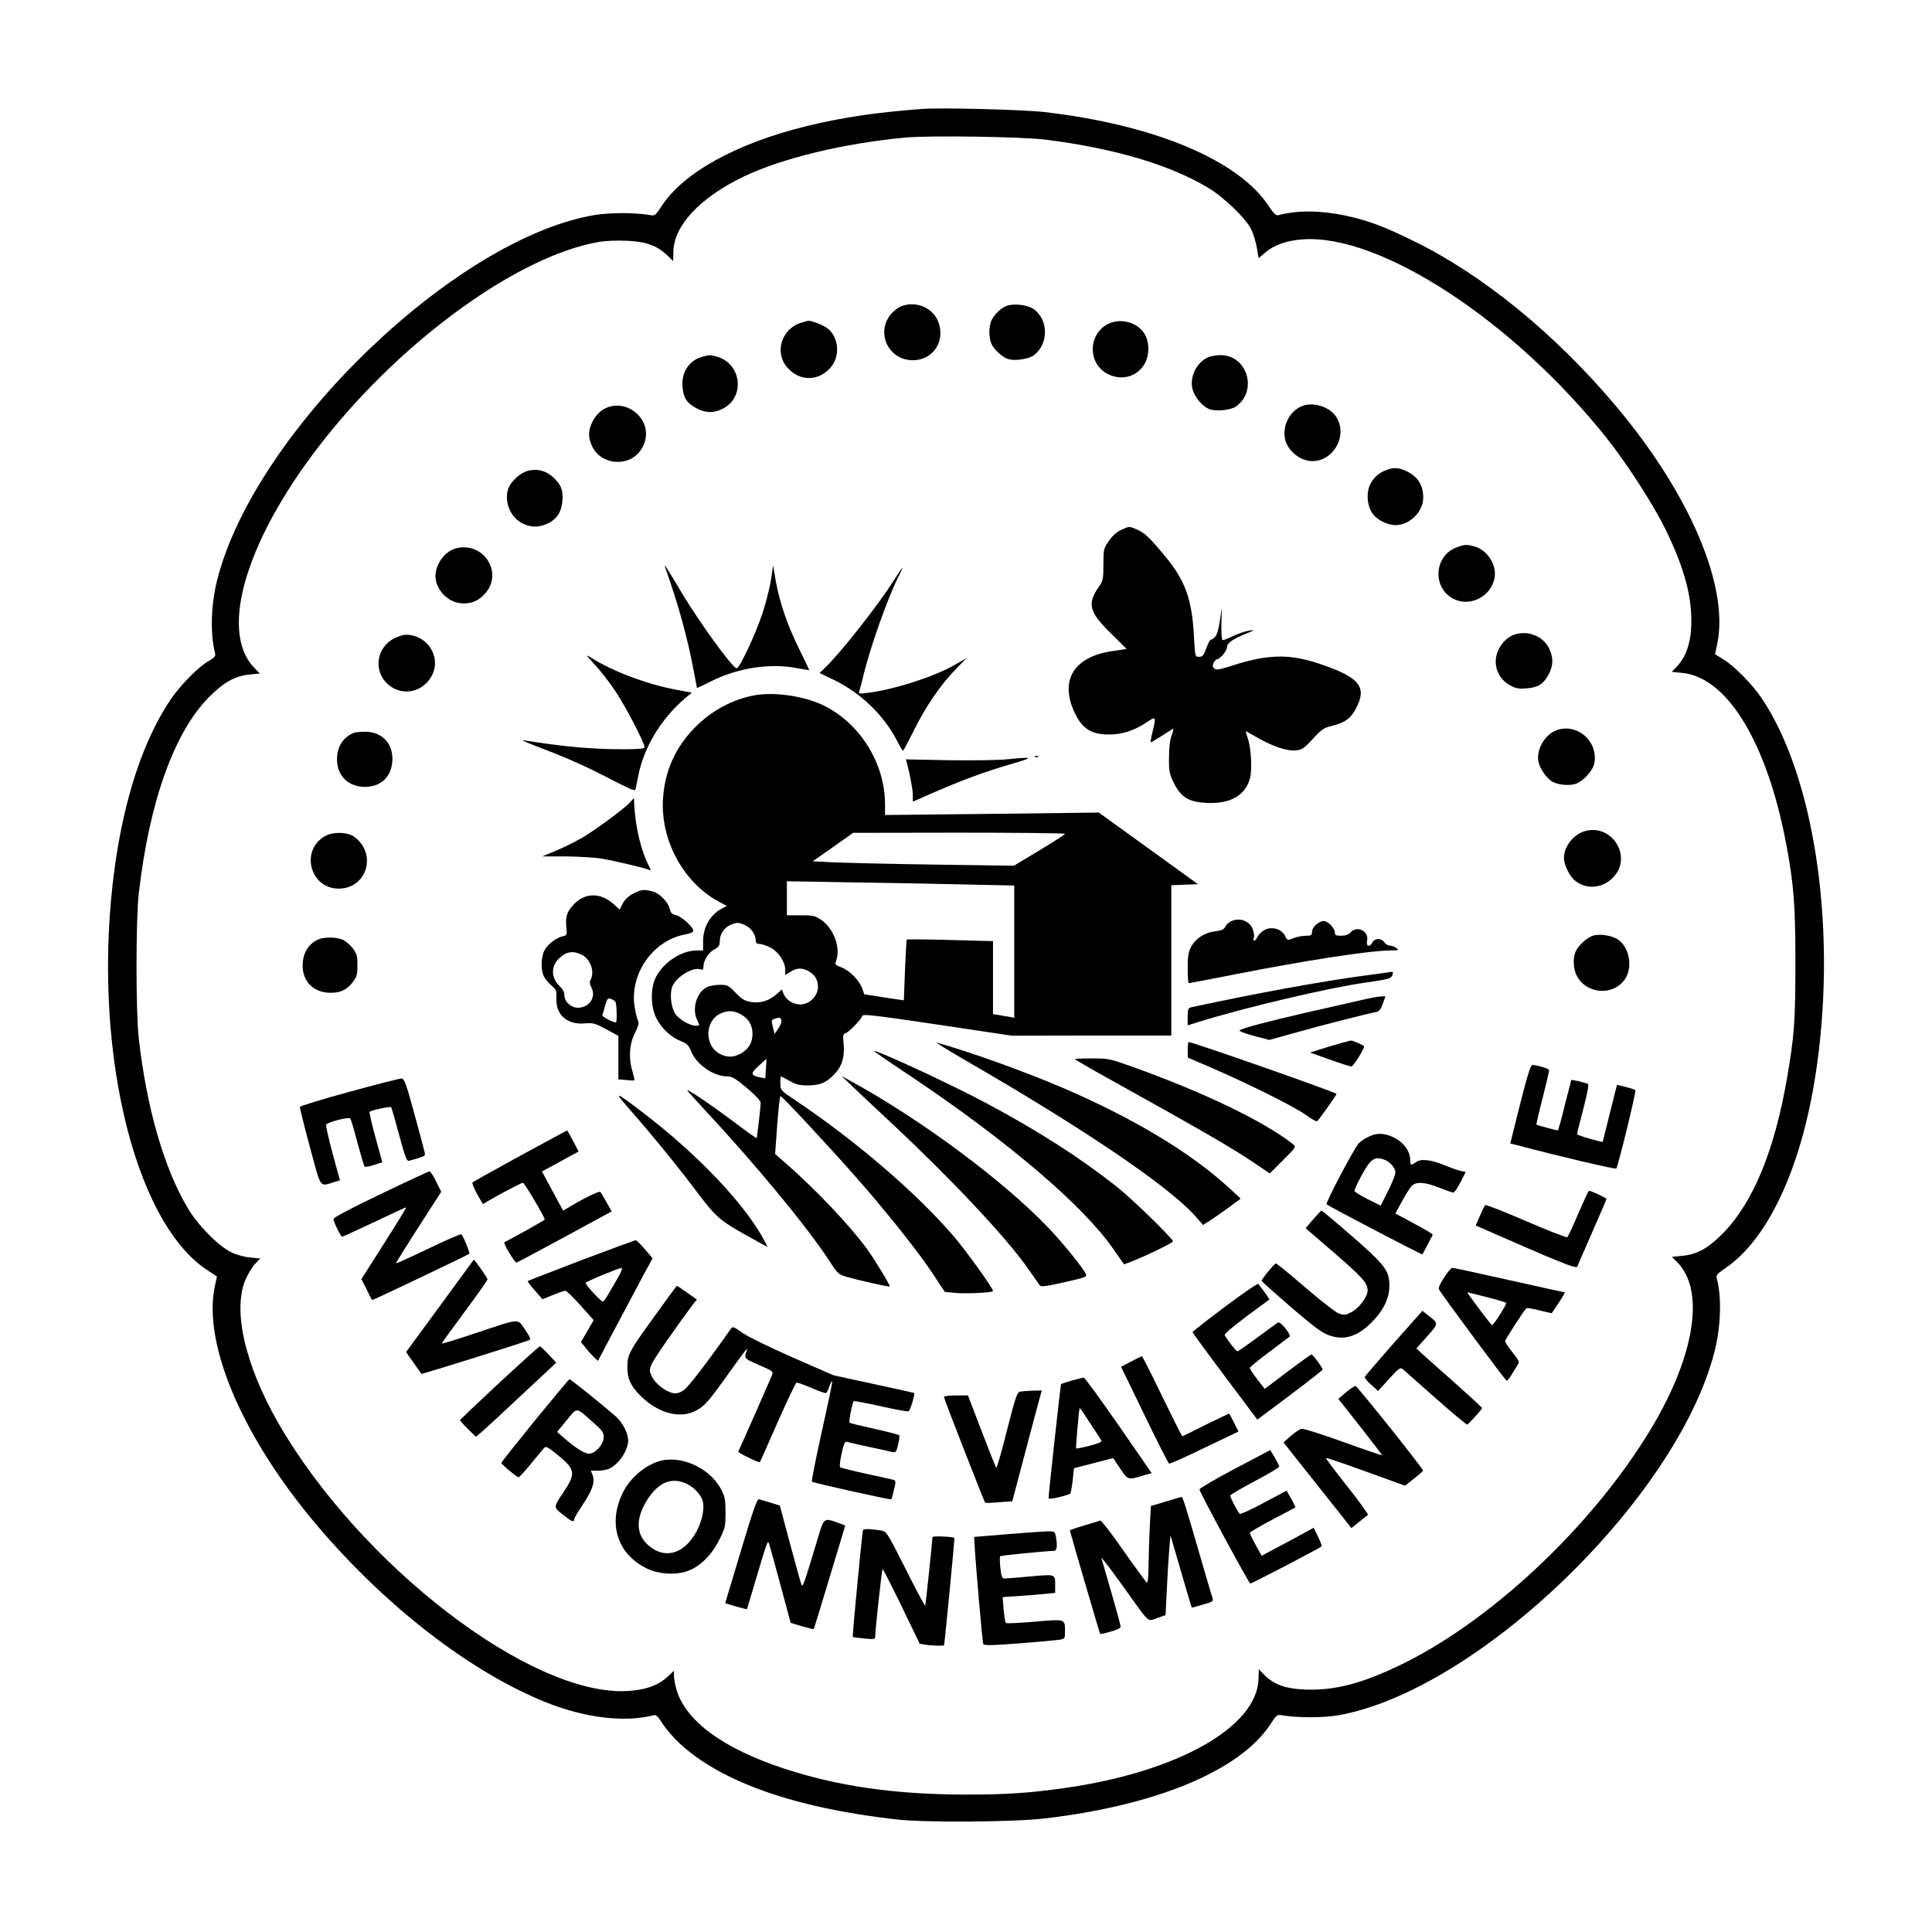
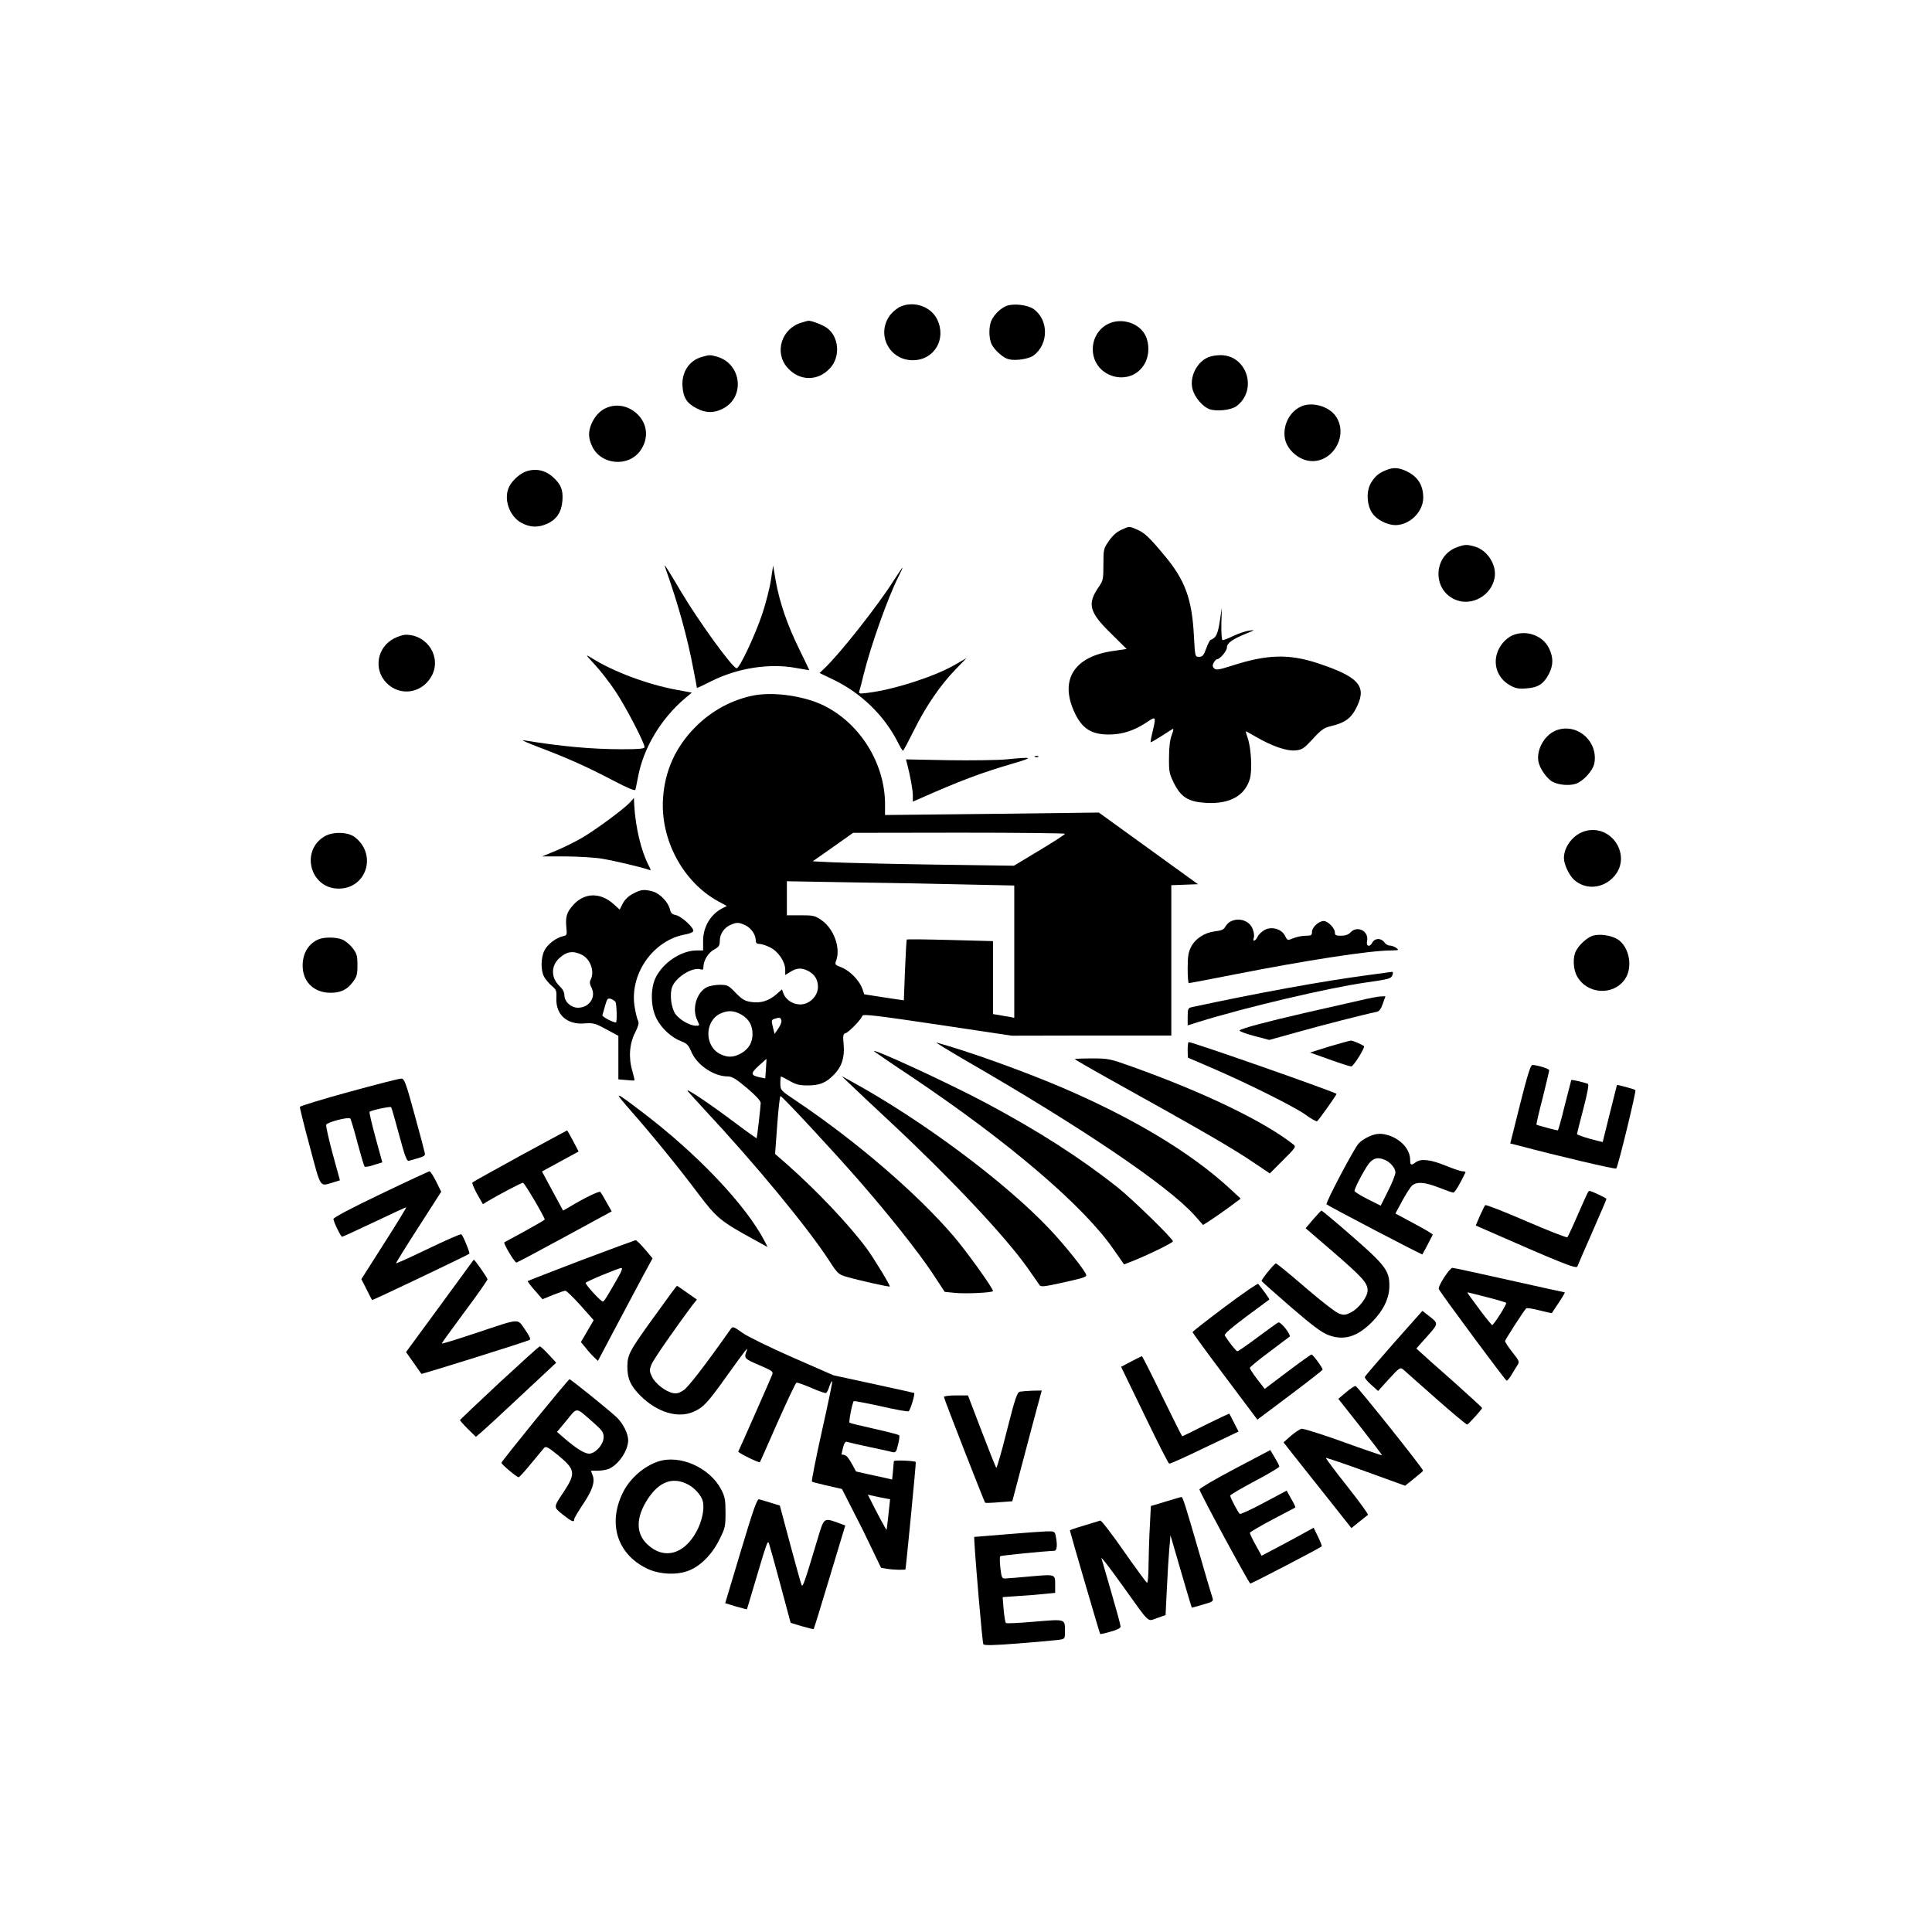
<svg xmlns="http://www.w3.org/2000/svg" version="1.0" width="1181pt" height="1181pt" viewBox="0 0 1181 1181" preserveAspectRatio="xMidYMid meet">
  <g transform="translate(0,1181) scale(0.1,-0.1)" fill="#000000" stroke="none">
-     <path d="M5635 11144 c-286 -22 -482 -51 -705 -105 -427 -105 -751 -283 -885 -488 -37 -57 -42 -61 -70 -56 -90 16 -245 16 -337 1 -851 -140 -2078 -1322 -2309 -2226 -40 -155 -45 -330 -14 -455 4 -16 -5 -26 -46 -50 -60 -35 -170 -148 -226 -231 -166 -246 -284 -603 -342 -1029 -145 -1062 110 -2164 569 -2461 l56 -37 -13 -61 c-74 -352 169 -921 621 -1456 419 -496 939 -899 1401 -1085 238 -96 483 -126 660 -80 16 4 27 -7 55 -51 19 -31 66 -85 103 -120 257 -238 707 -396 1327 -466 177 -20 718 -16 905 6 685 80 1195 293 1380 575 37 57 42 61 70 56 90 -16 254 -16 342 -1 854 149 2074 1326 2303 2222 40 154 45 340 14 451 -5 17 4 28 53 61 272 185 480 649 562 1257 116 852 -22 1755 -341 2228 -58 85 -163 192 -228 233 l-56 35 13 62 c74 353 -169 921 -621 1457 -372 441 -811 799 -1231 1005 -184 90 -278 126 -415 156 -156 33 -294 35 -415 4 -16 -4 -28 8 -60 56 -185 281 -699 496 -1370 574 -133 15 -633 28 -750 19z m760 -188 c420 -54 752 -152 989 -293 97 -58 232 -188 265 -256 13 -27 28 -77 34 -112 l11 -63 40 34 c55 47 135 75 233 81 472 31 1278 -495 1848 -1207 123 -153 290 -411 365 -564 119 -244 166 -421 158 -598 -4 -105 -35 -188 -89 -244 l-30 -31 61 -6 c278 -25 521 -424 639 -1047 46 -247 56 -369 56 -725 0 -358 -7 -449 -51 -704 -76 -442 -207 -761 -390 -948 -92 -94 -160 -132 -254 -140 l-60 -6 31 -31 c167 -166 115 -544 -131 -973 -343 -596 -973 -1202 -1544 -1483 -242 -119 -415 -165 -596 -158 -120 4 -191 30 -251 89 l-34 35 -2 -60 c-9 -293 -494 -567 -1178 -665 -215 -31 -360 -41 -605 -41 -436 0 -787 50 -1120 160 -368 121 -597 289 -654 479 -9 30 -16 69 -16 86 l0 32 -41 -38 c-58 -53 -134 -80 -244 -86 -589 -33 -1634 770 -2135 1640 -205 358 -281 698 -196 882 15 33 41 74 57 91 l30 31 -61 6 c-36 3 -84 16 -118 33 -77 37 -203 165 -265 270 -145 245 -251 612 -299 1039 -18 161 -18 719 0 880 63 558 215 985 427 1201 93 94 163 133 254 141 l59 6 -33 34 c-223 229 -44 806 436 1408 488 612 1182 1110 1665 1195 42 8 114 11 177 8 118 -5 185 -30 248 -91 l34 -33 1 57 c3 160 164 332 431 460 237 113 617 204 988 238 151 14 717 5 860 -13z" />
    <path d="M5505 9936 c-17 -7 -43 -28 -58 -45 -96 -115 -16 -284 134 -283 130 1 206 129 148 249 -38 79 -141 115 -224 79z" />
    <path d="M6150 9939 c-33 -14 -68 -47 -87 -83 -20 -38 -20 -114 0 -153 20 -37 70 -81 103 -89 42 -11 124 2 152 23 93 69 93 218 0 284 -36 26 -126 36 -168 18z" />
    <path d="M4900 9838 c-122 -35 -169 -182 -87 -275 74 -85 190 -85 264 0 61 69 51 187 -20 241 -27 20 -99 48 -117 45 -3 0 -21 -5 -40 -11z" />
    <path d="M6772 9829 c-56 -28 -92 -88 -92 -153 0 -175 233 -239 318 -88 27 48 29 119 5 169 -37 79 -149 114 -231 72z" />
    <path d="M4290 9628 c-78 -22 -124 -93 -118 -180 5 -70 27 -104 88 -135 56 -29 105 -29 161 0 136 72 111 275 -39 317 -43 12 -45 11 -92 -2z" />
    <path d="M7385 9626 c-71 -31 -115 -122 -95 -196 13 -48 59 -103 100 -120 42 -17 134 -8 168 17 132 98 65 313 -98 312 -25 0 -59 -6 -75 -13z" />
    <path d="M7955 9326 c-71 -31 -114 -114 -101 -194 10 -63 73 -125 141 -138 145 -27 256 154 168 275 -43 58 -142 86 -208 57z" />
    <path d="M3705 9316 c-39 -17 -70 -52 -90 -98 -20 -49 -19 -84 4 -135 54 -117 226 -131 298 -24 46 68 42 149 -10 208 -53 60 -133 80 -202 49z" />
    <path d="M8475 8937 c-46 -18 -71 -39 -95 -80 -30 -50 -25 -138 10 -186 27 -39 90 -70 139 -71 88 0 171 81 171 168 0 77 -34 130 -105 163 -46 21 -77 23 -120 6z" />
    <path d="M3215 8928 c-36 -13 -82 -53 -101 -90 -39 -74 -2 -184 75 -225 53 -28 102 -29 157 -4 57 26 87 72 92 141 5 64 -9 99 -55 141 -48 45 -108 58 -168 37z" />
    <path d="M6854 8571 c-27 -12 -54 -36 -75 -67 -33 -47 -34 -52 -34 -145 0 -88 -2 -99 -28 -136 -72 -104 -60 -154 73 -284 l97 -96 -81 -12 c-238 -33 -329 -174 -240 -371 47 -103 103 -140 213 -140 81 0 155 24 231 75 57 38 58 37 35 -60 -8 -32 -13 -61 -11 -62 1 -2 29 14 62 35 32 21 64 41 71 45 8 5 7 -6 -4 -35 -11 -28 -17 -76 -17 -138 -1 -86 2 -100 29 -155 44 -89 90 -117 199 -123 145 -8 238 45 267 150 14 53 7 187 -14 246 -8 23 -13 42 -11 42 1 0 30 -16 63 -35 96 -56 188 -88 241 -82 40 4 51 12 105 70 51 56 68 68 110 78 92 22 129 51 164 129 54 118 0 175 -241 255 -179 59 -311 56 -530 -15 -78 -25 -95 -27 -106 -16 -11 11 -11 18 -3 35 7 11 15 21 20 21 18 0 61 51 61 72 0 27 32 50 120 86 53 22 54 22 15 17 -22 -3 -65 -18 -97 -33 -31 -15 -60 -26 -65 -25 -5 2 -8 47 -7 101 l3 97 -13 -84 c-12 -79 -23 -101 -57 -113 -4 -2 -16 -25 -26 -53 -15 -42 -23 -50 -43 -50 -25 0 -25 0 -32 130 -12 225 -54 340 -182 492 -92 111 -122 138 -168 157 -46 20 -44 20 -94 -3z" />
    <path d="M8907 8465 c-147 -52 -153 -262 -10 -321 99 -42 219 25 239 133 15 78 -43 170 -121 192 -50 14 -61 13 -108 -4z" />
-     <path d="M2787 8458 c-77 -21 -137 -115 -123 -193 14 -73 78 -134 149 -142 61 -7 109 11 151 57 116 128 -8 322 -177 278z" />
    <path d="M4065 8345 c82 -232 137 -431 174 -628 12 -59 21 -110 21 -112 0 -2 39 16 88 41 159 80 354 111 517 81 44 -8 81 -14 82 -13 0 0 -27 58 -61 127 -72 146 -120 284 -144 418 l-16 94 -13 -86 c-7 -48 -31 -142 -53 -209 -44 -131 -139 -333 -157 -333 -24 0 -229 282 -338 465 -89 150 -108 179 -100 155z" />
    <path d="M5464 8263 c-97 -155 -337 -458 -428 -542 l-26 -25 87 -42 c165 -80 303 -213 386 -371 17 -35 34 -63 37 -62 3 0 33 57 68 127 71 144 162 277 256 373 l64 66 -75 -43 c-124 -71 -371 -150 -527 -169 -54 -7 -58 -6 -53 11 4 11 16 57 27 104 45 179 146 463 211 593 16 31 28 57 26 57 -2 0 -26 -35 -53 -77z" />
    <path d="M9245 7926 c-17 -7 -43 -27 -57 -44 -74 -88 -54 -207 42 -261 34 -19 52 -23 101 -19 71 5 105 27 137 88 28 55 28 101 1 157 -38 79 -141 115 -224 79z" />
    <path d="M2410 7908 c-106 -54 -129 -191 -46 -274 82 -82 214 -63 273 41 65 115 -22 255 -157 255 -14 0 -46 -10 -70 -22z" />
    <path d="M3636 7747 c34 -36 91 -110 127 -164 62 -93 177 -314 177 -340 0 -10 -34 -13 -137 -13 -189 0 -378 18 -603 55 -19 3 24 -16 95 -43 174 -66 293 -119 453 -203 89 -47 134 -65 136 -57 2 7 9 42 16 78 33 177 139 355 287 481 l42 35 -97 18 c-176 33 -385 111 -516 194 -39 24 -39 23 20 -41z" />
    <path d="M4613 7560 c-135 -25 -264 -94 -365 -197 -119 -121 -184 -265 -195 -433 -17 -253 122 -512 338 -630 l52 -28 -29 -15 c-71 -37 -116 -114 -116 -198 l0 -59 -39 0 c-96 0 -209 -76 -253 -170 -31 -68 -28 -178 7 -246 30 -60 92 -117 151 -139 34 -13 45 -24 60 -60 34 -84 138 -155 225 -155 25 0 51 -15 117 -71 52 -44 84 -78 84 -91 0 -22 -22 -212 -25 -216 -1 -1 -59 40 -128 92 -164 123 -318 226 -292 195 11 -13 55 -61 97 -107 317 -340 634 -724 768 -930 50 -78 57 -83 105 -97 72 -21 259 -63 264 -59 5 4 -95 169 -141 232 -109 147 -305 354 -491 518 l-69 60 13 177 c7 97 16 177 20 177 10 0 314 -327 474 -510 184 -210 364 -437 453 -570 l77 -117 61 -6 c61 -7 234 1 234 11 0 18 -163 245 -242 337 -228 265 -598 582 -963 827 -94 63 -94 63 -95 106 0 23 2 42 4 42 2 0 25 -12 52 -27 40 -23 61 -28 114 -28 73 1 109 16 158 66 48 49 66 106 59 184 -5 57 -4 65 13 70 20 6 94 83 102 106 4 11 83 2 459 -54 l454 -68 488 1 487 0 0 460 0 459 82 3 81 3 -303 219 -303 219 -653 -8 -654 -7 0 68 c-1 246 -150 488 -370 599 -117 59 -302 87 -427 65z m1897 -847 c-1 -5 -71 -50 -156 -101 l-156 -94 -496 7 c-273 4 -550 11 -615 14 l-119 6 124 87 123 87 648 1 c356 0 647 -3 647 -7z m-597 -310 l287 -6 0 -404 0 -405 -27 6 c-16 2 -45 7 -65 11 l-38 6 0 223 0 223 -261 7 c-144 4 -263 5 -266 3 -2 -3 -7 -87 -11 -188 l-7 -184 -121 18 -121 19 -12 35 c-19 51 -76 109 -126 129 -40 15 -43 18 -34 41 29 77 -13 195 -89 248 -40 28 -51 30 -128 30 l-84 0 0 104 0 104 408 -7 c224 -3 536 -9 695 -13z m-1357 -249 c36 -17 64 -58 64 -94 0 -14 6 -20 22 -20 12 0 41 -9 65 -21 50 -24 93 -88 93 -137 l0 -32 33 20 c38 24 68 25 107 5 40 -21 60 -53 60 -98 0 -56 -52 -107 -108 -107 -45 0 -88 28 -103 67 l-9 25 -34 -30 c-46 -40 -96 -56 -154 -47 -39 6 -55 15 -95 56 -44 46 -50 49 -98 49 -27 0 -63 -7 -79 -15 -63 -33 -92 -134 -57 -203 15 -32 15 -32 -9 -32 -37 0 -99 36 -125 71 -27 39 -37 125 -19 169 25 60 128 122 174 104 12 -4 16 0 16 16 0 38 30 87 66 106 28 15 34 24 34 52 0 42 26 81 65 98 40 17 50 17 91 -2z m-26 -545 c47 -27 70 -66 70 -119 0 -53 -23 -92 -70 -119 -45 -25 -80 -27 -126 -5 -97 46 -99 199 -3 247 46 22 84 21 129 -4z m246 -34 c4 -9 -4 -31 -17 -50 l-24 -35 -11 43 c-9 38 -9 43 10 49 32 10 36 9 42 -7z m-94 -299 l-4 -58 -31 6 c-59 12 -61 24 -9 71 26 24 47 42 47 42 1 -1 -1 -28 -3 -61z" />
    <path d="M9523 7349 c-75 -22 -133 -117 -119 -194 8 -40 42 -91 77 -118 34 -24 106 -33 152 -18 46 16 104 80 113 125 24 131 -98 243 -223 205z" />
-     <path d="M2160 7329 c-64 -27 -100 -85 -100 -162 0 -99 70 -167 170 -167 96 0 160 58 168 153 8 105 -54 178 -156 184 -32 1 -68 -2 -82 -8z" />
    <path d="M6328 7183 c7 -3 16 -2 19 1 4 3 -2 6 -13 5 -11 0 -14 -3 -6 -6z" />
    <path d="M6150 7168 c-52 -5 -211 -7 -353 -5 l-259 5 7 -27 c20 -76 35 -160 35 -194 l0 -37 33 14 c254 113 387 163 587 221 122 36 115 39 -50 23z" />
    <path d="M3850 6904 c-36 -39 -209 -167 -293 -216 -40 -23 -110 -58 -158 -78 l-85 -35 145 0 c81 -1 180 -7 221 -14 77 -13 250 -54 284 -67 17 -7 17 -6 1 26 -46 88 -80 232 -88 368 l-2 44 -25 -28z" />
    <path d="M9694 6731 c-73 -18 -134 -94 -134 -166 0 -38 31 -104 61 -132 71 -65 179 -56 246 20 109 124 -12 318 -173 278z" />
    <path d="M1985 6698 c-151 -88 -89 -320 85 -320 172 0 237 211 97 316 -42 31 -132 33 -182 4z" />
    <path d="M3870 6347 c-28 -14 -51 -36 -63 -60 l-19 -37 -38 34 c-80 72 -177 70 -245 -5 -41 -45 -49 -73 -43 -139 5 -45 3 -48 -21 -53 -41 -9 -94 -49 -113 -87 -22 -43 -23 -121 -3 -159 8 -16 29 -41 46 -56 30 -24 32 -31 30 -78 -4 -100 66 -162 172 -153 54 4 65 1 133 -36 l74 -40 0 -133 0 -133 48 -4 c26 -3 48 -4 50 -2 2 1 -4 28 -13 59 -24 80 -17 168 18 234 19 38 24 57 18 70 -6 10 -15 47 -21 83 -35 201 112 412 310 446 24 4 45 13 48 20 6 19 -72 91 -106 98 -24 5 -32 13 -37 36 -10 43 -61 96 -103 108 -54 15 -74 13 -122 -13z m-316 -372 c55 -26 83 -104 56 -155 -7 -12 -5 -27 6 -48 29 -58 -14 -122 -83 -122 -43 0 -83 37 -83 77 0 18 -11 38 -30 56 -52 49 -53 122 -2 169 44 41 83 48 136 23z m208 -289 c8 -12 11 -126 3 -126 -19 0 -85 35 -83 44 2 6 10 32 17 59 12 42 16 47 35 41 11 -4 24 -12 28 -18z" />
    <path d="M7524 6178 c-12 -5 -27 -20 -34 -33 -9 -17 -24 -24 -63 -28 -64 -8 -121 -45 -147 -97 -16 -31 -20 -59 -20 -130 0 -49 3 -90 7 -90 3 0 130 24 282 54 432 85 825 146 954 146 48 1 50 2 33 15 -11 8 -29 15 -41 15 -11 0 -26 9 -33 20 -7 11 -23 20 -37 20 -14 0 -29 -8 -35 -20 -17 -33 -41 -26 -33 10 11 59 -61 95 -102 50 -12 -13 -31 -20 -57 -20 -32 0 -38 3 -38 20 0 26 -43 70 -68 70 -30 0 -72 -38 -72 -66 0 -21 -4 -24 -39 -24 -21 0 -55 -7 -75 -15 -35 -15 -36 -15 -51 15 -22 42 -80 58 -124 36 -17 -10 -37 -28 -43 -41 -12 -28 -34 -35 -24 -8 4 9 2 31 -5 50 -17 53 -82 77 -135 51z" />
    <path d="M9736 6090 c-34 -11 -82 -54 -102 -92 -21 -40 -18 -114 7 -157 61 -109 220 -119 291 -18 52 73 28 201 -45 246 -40 24 -110 34 -151 21z" />
    <path d="M1950 6069 c-63 -25 -100 -85 -100 -162 0 -92 60 -157 152 -165 69 -5 117 14 154 64 25 33 29 46 29 104 0 58 -4 71 -29 104 -16 21 -44 44 -62 52 -38 16 -107 17 -144 3z" />
    <path d="M8360 5849 c-278 -37 -668 -108 -1077 -196 -20 -5 -23 -11 -23 -58 l0 -53 63 20 c290 90 794 209 1026 242 140 20 155 24 162 44 6 15 5 22 -4 21 -7 -1 -73 -10 -147 -20z" />
    <path d="M8310 5694 c-58 -13 -206 -47 -330 -75 -235 -54 -390 -95 -403 -108 -4 -4 35 -19 87 -33 l95 -25 173 48 c145 41 402 107 485 124 14 3 26 19 36 50 l16 45 -27 -1 c-15 0 -74 -11 -132 -25z" />
    <path d="M8126 5413 l-118 -37 118 -42 c66 -24 126 -43 134 -43 13 -1 86 117 78 124 -12 10 -70 35 -80 34 -7 0 -66 -17 -132 -36z" />
    <path d="M5895 5332 c720 -415 1243 -769 1407 -951 l52 -59 41 26 c22 14 74 50 115 80 l74 55 -69 64 c-240 220 -589 429 -1025 616 -240 102 -569 220 -765 274 -11 3 66 -44 170 -105z" />
    <path d="M7260 5393 l1 -48 137 -59 c222 -95 512 -240 581 -289 35 -26 68 -44 72 -41 9 5 119 160 119 167 0 9 -879 317 -904 317 -3 0 -6 -21 -6 -47z" />
    <path d="M5345 5382 c6 -5 106 -74 224 -152 598 -401 1058 -794 1240 -1060 l62 -89 47 18 c96 38 252 114 252 123 0 16 -251 261 -340 331 -226 179 -480 342 -798 512 -226 121 -722 350 -687 317z" />
    <path d="M6570 5336 c0 -2 87 -53 193 -112 610 -339 778 -437 910 -527 l89 -60 81 81 c79 79 81 82 62 97 -178 140 -544 317 -986 475 -134 48 -144 50 -244 50 -58 0 -105 -2 -105 -4z" />
    <path d="M9292 5060 l-60 -240 37 -9 c259 -69 606 -150 611 -144 11 12 123 473 117 479 -5 6 -110 35 -113 31 0 -1 -20 -80 -44 -175 l-43 -173 -26 6 c-70 17 -131 37 -131 43 0 4 18 74 39 155 26 100 35 150 27 152 -31 11 -98 26 -101 23 -1 -2 -19 -72 -40 -155 -20 -84 -40 -153 -42 -153 -9 0 -128 32 -131 35 -2 1 15 75 38 163 22 89 40 165 40 170 0 9 -74 32 -103 32 -11 0 -31 -66 -75 -240z" />
    <path d="M5195 5184 c28 -27 140 -133 250 -235 370 -346 703 -700 838 -892 34 -49 67 -95 72 -103 8 -11 28 -9 120 11 145 32 165 38 165 50 0 20 -130 183 -227 285 -271 286 -779 664 -1208 899 l-60 33 50 -48z" />
    <path d="M2136 5136 c-165 -45 -301 -87 -303 -92 -1 -5 26 -115 61 -244 70 -261 58 -243 145 -217 l39 12 -45 164 c-24 90 -42 169 -39 176 5 15 136 49 147 38 4 -4 24 -71 44 -148 21 -77 40 -143 44 -146 3 -4 29 0 57 10 l51 16 -42 153 c-23 84 -39 154 -36 156 18 11 127 34 132 28 3 -4 25 -80 49 -170 35 -131 47 -161 59 -158 106 30 102 28 96 55 -3 14 -31 121 -63 236 -49 180 -60 210 -77 212 -11 1 -155 -36 -319 -81z" />
    <path d="M3852 5025 c141 -161 295 -350 415 -510 114 -151 135 -169 347 -285 l78 -43 -17 34 c-115 223 -416 540 -761 800 -160 121 -165 122 -62 4z" />
    <path d="M3180 4745 c-156 -86 -288 -159 -292 -163 -4 -4 9 -35 28 -70 l36 -63 31 19 c67 40 204 112 214 112 9 0 133 -211 133 -225 0 -2 -55 -34 -122 -71 -68 -37 -124 -67 -125 -68 -8 -6 64 -126 74 -124 7 2 141 73 297 158 l285 155 -31 55 c-16 30 -34 59 -38 64 -7 7 -97 -36 -196 -96 l-32 -18 -65 120 -64 119 112 61 112 61 -34 65 c-19 35 -35 64 -36 64 -1 0 -130 -70 -287 -155z" />
    <path d="M8365 4861 c-22 -10 -49 -28 -60 -41 -29 -32 -204 -364 -196 -372 10 -10 583 -310 586 -306 2 3 55 103 63 120 2 4 -49 34 -113 68 l-115 62 41 76 c23 43 50 85 61 95 29 25 79 21 165 -13 41 -16 80 -30 87 -30 9 0 40 51 74 123 2 4 -6 7 -17 7 -11 0 -59 16 -105 35 -91 37 -150 44 -182 20 -28 -21 -34 -18 -34 15 0 62 -53 123 -129 149 -47 15 -79 14 -126 -8z m98 -140 c35 -14 67 -51 67 -78 0 -13 -20 -64 -45 -113 l-45 -90 -80 40 c-44 22 -80 45 -80 50 0 20 72 153 95 176 26 26 49 30 88 15z" />
    <path d="M2325 4510 c-180 -86 -289 -144 -287 -152 5 -27 46 -108 53 -108 5 0 93 41 197 90 104 50 192 90 195 90 3 0 -57 -99 -134 -219 l-140 -220 32 -63 c17 -35 32 -64 34 -65 2 -3 587 276 594 283 5 5 -39 113 -49 119 -5 3 -96 -37 -204 -89 -108 -52 -196 -92 -195 -88 0 4 62 104 138 222 l138 215 -31 63 c-17 34 -35 62 -41 62 -5 -1 -140 -63 -300 -140z" />
    <path d="M9707 4522 c-3 -4 -31 -66 -62 -137 -31 -72 -60 -134 -64 -138 -4 -4 -117 40 -251 98 -134 58 -246 102 -251 98 -4 -4 -19 -34 -33 -66 l-25 -58 22 -10 c498 -219 592 -257 599 -241 3 9 45 105 92 212 47 107 86 198 86 201 0 6 -92 49 -104 49 -3 0 -7 -3 -9 -8z" />
    <path d="M8027 4356 l-46 -54 165 -142 c183 -158 214 -193 214 -238 0 -40 -54 -111 -103 -135 -31 -16 -43 -17 -71 -7 -19 6 -112 78 -207 160 -96 83 -177 149 -180 147 -13 -5 -90 -100 -87 -107 2 -5 82 -76 178 -159 132 -114 188 -156 230 -172 95 -36 178 -11 269 82 68 69 104 144 104 218 0 101 -23 128 -309 374 -56 48 -104 87 -106 87 -2 0 -25 -24 -51 -54z" />
    <path d="M3552 4106 c-177 -68 -324 -125 -326 -127 -2 -2 17 -28 43 -57 l47 -54 64 26 c35 14 69 26 76 26 7 0 48 -40 93 -90 l80 -90 -39 -67 -39 -67 29 -35 c15 -20 39 -46 52 -58 l23 -22 112 212 c62 117 137 258 167 314 l55 101 -47 56 c-26 30 -51 55 -57 55 -5 -1 -155 -56 -333 -123z m227 -103 c-70 -123 -85 -147 -94 -149 -10 -2 -105 100 -105 114 0 7 196 89 218 91 9 1 2 -20 -19 -56z" />
    <path d="M2689 3827 l-207 -282 46 -65 c25 -36 46 -66 48 -68 2 -4 643 197 661 207 9 5 0 24 -28 64 -49 69 -21 71 -304 -23 -113 -38 -205 -66 -205 -63 0 3 63 90 140 194 77 103 140 193 140 199 0 9 -79 121 -84 120 0 -1 -94 -128 -207 -283z" />
    <path d="M8827 4000 c-24 -37 -36 -64 -31 -72 30 -49 407 -558 414 -558 4 0 17 15 28 33 11 19 27 45 36 59 16 24 15 26 -29 82 -25 32 -45 63 -45 68 0 7 110 179 129 200 3 4 40 -1 81 -12 41 -10 75 -18 76 -17 0 1 20 30 43 65 23 34 39 62 36 62 -3 0 -156 34 -340 75 -183 41 -339 75 -347 75 -7 0 -30 -27 -51 -60z m261 -119 c63 -16 116 -32 119 -35 6 -6 -76 -136 -86 -136 -3 1 -33 37 -66 81 -79 106 -88 119 -84 119 2 0 55 -13 117 -29z" />
    <path d="M7488 3822 c-108 -81 -197 -150 -198 -155 0 -4 89 -126 198 -271 l198 -264 200 150 c109 82 199 152 199 156 0 11 -59 92 -68 92 -4 0 -70 -47 -147 -105 l-139 -105 -46 59 c-25 33 -45 64 -45 69 0 5 53 49 118 97 64 48 120 91 125 94 11 11 -54 93 -69 87 -7 -3 -64 -44 -127 -91 -63 -47 -118 -85 -123 -85 -8 0 -52 56 -77 96 -5 9 37 45 130 115 76 56 140 103 142 105 3 2 -36 57 -68 96 -3 4 -95 -59 -203 -140z" />
    <path d="M4011 3778 c-164 -226 -176 -248 -176 -323 0 -73 19 -116 81 -178 101 -100 226 -138 321 -98 62 27 86 52 203 216 116 162 136 187 125 160 -18 -48 -18 -49 74 -89 82 -35 89 -40 81 -60 -11 -28 -201 -459 -207 -469 -4 -7 127 -71 132 -65 2 2 50 111 108 243 59 132 110 241 116 243 5 2 46 -13 91 -32 45 -20 85 -34 90 -31 5 3 14 21 20 41 7 19 14 33 17 30 3 -2 -26 -140 -63 -305 -37 -166 -64 -304 -61 -308 9 -8 480 -113 485 -108 3 2 10 29 17 59 12 50 11 56 -3 60 -10 3 -84 19 -167 37 -82 18 -154 36 -159 40 -5 4 -1 41 9 84 13 62 20 75 33 71 9 -3 70 -17 135 -31 65 -13 128 -28 141 -31 21 -5 25 -1 36 46 7 28 10 54 6 57 -3 3 -71 21 -152 39 -80 18 -148 34 -151 37 -6 7 18 126 26 132 4 2 78 -12 165 -31 86 -20 163 -34 170 -31 10 4 41 107 34 112 -2 1 -113 26 -248 55 l-245 53 -249 109 c-137 60 -274 127 -307 150 -57 41 -60 41 -73 23 -155 -220 -259 -355 -287 -373 -25 -17 -42 -22 -64 -18 -46 9 -108 57 -129 99 -17 35 -17 42 -4 76 12 30 146 223 254 367 l24 30 -60 42 c-32 23 -60 42 -62 42 -2 0 -59 -77 -127 -172z" />
    <path d="M8520 3600 c-96 -109 -176 -202 -177 -207 -2 -6 15 -27 39 -48 l42 -38 67 74 c63 69 69 72 86 58 10 -9 100 -89 201 -178 101 -89 187 -161 191 -159 10 4 91 94 91 101 0 3 -80 76 -177 163 -98 86 -189 167 -201 179 l-24 22 66 74 c71 80 71 78 7 128 l-36 28 -175 -197z" />
    <path d="M3053 3358 c-131 -122 -239 -225 -241 -228 -1 -3 20 -27 47 -54 l50 -49 33 28 c18 15 129 117 246 227 l212 198 -46 50 c-26 28 -50 50 -54 50 -5 0 -115 -100 -247 -222z" />
    <path d="M6914 3487 l-61 -32 143 -295 c78 -162 146 -296 151 -297 5 -2 103 42 216 97 l208 99 -27 53 c-14 29 -28 54 -29 56 -2 2 -66 -29 -144 -67 -77 -39 -142 -71 -144 -71 -2 0 -57 110 -123 245 -65 135 -121 245 -124 245 -3 -1 -32 -15 -66 -33z" />
-     <path d="M6552 3371 c-34 -10 -64 -20 -66 -22 -3 -4 -77 -675 -76 -695 0 -8 18 -7 63 4 34 8 65 18 69 21 4 3 10 40 15 81 l8 75 120 31 120 31 43 -65 c48 -71 46 -70 150 -39 l42 12 -202 292 c-112 161 -207 292 -213 292 -5 0 -38 -9 -73 -18z m115 -266 c33 -49 62 -95 66 -101 4 -8 -20 -18 -73 -32 -43 -11 -81 -18 -82 -16 -3 2 17 232 21 243 2 7 6 1 68 -94z" />
    <path d="M3270 3127 c-113 -139 -205 -255 -205 -259 0 -9 94 -88 105 -88 5 0 39 37 76 83 37 45 73 88 80 96 11 12 23 6 82 -42 110 -90 113 -112 37 -228 -63 -94 -63 -91 -4 -138 54 -43 69 -49 69 -28 0 7 23 45 50 86 61 90 78 141 63 182 l-11 29 44 0 c25 0 57 6 72 14 60 31 112 113 112 173 -1 41 -32 103 -71 140 -52 48 -281 233 -288 232 -3 0 -98 -114 -211 -252z m356 -12 c55 -48 64 -61 64 -90 0 -40 -41 -91 -80 -100 -28 -7 -81 25 -160 93 l-45 39 59 71 c67 82 53 83 162 -13z" />
    <path d="M8228 3299 l-47 -40 135 -171 c74 -94 133 -172 132 -174 -2 -1 -109 35 -238 82 -134 48 -244 83 -255 80 -11 -3 -40 -23 -65 -44 l-44 -39 70 -89 c39 -49 132 -167 208 -262 l137 -173 47 38 c26 20 50 40 54 43 4 3 -53 81 -127 175 -74 93 -132 171 -130 173 2 2 112 -35 244 -83 l240 -87 55 44 c30 24 55 45 55 48 2 11 -401 515 -412 517 -7 2 -33 -16 -59 -38z" />
    <path d="M6235 3303 c-17 -3 -29 -37 -80 -238 -32 -129 -62 -232 -65 -227 -4 4 -44 105 -90 225 l-83 217 -74 0 c-40 0 -73 -4 -73 -9 0 -11 246 -640 252 -647 3 -2 41 -1 85 3 l81 6 61 231 c33 127 74 279 90 339 l29 107 -57 -1 c-31 -1 -65 -4 -76 -6z" />
    <path d="M7547 2831 c-120 -63 -216 -120 -215 -126 9 -32 303 -575 311 -575 9 0 424 216 436 227 3 2 -7 28 -22 59 l-27 55 -53 -29 c-28 -16 -100 -55 -159 -86 l-106 -56 -36 65 c-20 36 -36 70 -36 75 0 4 62 41 138 81 75 39 138 73 140 74 2 2 -9 26 -25 53 l-28 50 -139 -74 c-76 -41 -142 -71 -147 -68 -10 6 -59 99 -59 112 0 4 67 44 150 88 82 43 150 84 150 89 0 6 -13 31 -28 56 l-27 45 -218 -115z" />
    <path d="M4023 2876 c-85 -28 -170 -101 -213 -185 -96 -189 -40 -377 140 -467 71 -36 174 -44 249 -19 76 25 152 99 198 193 36 71 38 82 38 166 0 79 -4 98 -27 142 -70 133 -252 214 -385 170z m172 -135 c46 -20 92 -70 101 -108 12 -45 -5 -124 -39 -186 -76 -139 -197 -172 -297 -80 -76 68 -74 170 3 285 67 99 145 129 232 89z" />
    <path d="M7125 2631 l-90 -27 -6 -120 c-4 -65 -7 -172 -8 -237 0 -70 -5 -116 -10 -112 -5 3 -69 90 -142 194 -72 104 -137 188 -143 186 -6 -2 -50 -15 -98 -30 -49 -14 -88 -28 -88 -30 0 -7 182 -630 185 -633 2 -2 31 4 64 14 40 11 61 22 61 31 0 9 -25 101 -56 207 -30 105 -58 200 -61 211 -3 11 54 -63 127 -165 175 -244 151 -222 213 -201 l52 18 8 164 c4 90 11 200 15 244 l7 80 64 -220 c35 -121 65 -221 66 -222 0 -1 31 7 67 18 66 19 67 20 58 47 -5 15 -37 122 -70 237 -95 328 -110 375 -118 374 -4 0 -47 -13 -97 -28z" />
    <path d="M4529 2330 l-96 -320 65 -20 c36 -10 67 -18 68 -17 0 1 18 58 38 127 88 296 88 296 97 274 4 -12 36 -126 70 -253 l62 -231 69 -21 c39 -11 71 -19 72 -17 2 2 46 145 98 318 l95 315 -46 17 c-84 30 -84 31 -120 -89 -85 -283 -93 -306 -101 -292 -4 8 -35 120 -70 250 l-63 236 -56 17 c-31 10 -63 19 -71 21 -12 4 -36 -64 -111 -315z" />
-     <path d="M5275 2456 c-5 -19 -66 -649 -62 -652 1 -2 33 -6 70 -10 62 -6 67 -5 67 13 0 38 40 406 45 411 2 3 54 -99 116 -226 l111 -230 37 -6 c36 -6 110 -8 112 -3 4 19 66 653 63 656 -8 8 -134 13 -134 5 0 -20 -41 -410 -44 -419 -2 -5 -55 94 -119 222 -113 224 -118 232 -149 237 -72 11 -110 12 -113 2z" />
+     <path d="M5275 2456 l111 -230 37 -6 c36 -6 110 -8 112 -3 4 19 66 653 63 656 -8 8 -134 13 -134 5 0 -20 -41 -410 -44 -419 -2 -5 -55 94 -119 222 -113 224 -118 232 -149 237 -72 11 -110 12 -113 2z" />
    <path d="M6150 2431 l-195 -16 1 -25 c6 -122 49 -622 55 -631 5 -8 64 -7 215 5 115 9 226 19 247 22 37 6 37 6 37 52 0 77 5 75 -186 59 -93 -8 -172 -12 -175 -8 -4 3 -10 40 -14 82 l-6 76 98 7 c54 3 126 9 161 13 l62 6 0 43 c0 73 6 71 -148 58 -75 -7 -147 -13 -158 -13 -19 -1 -22 6 -29 65 -4 36 -4 68 -1 71 5 5 269 31 329 33 18 0 22 31 11 89 -6 30 -8 31 -58 30 -28 -1 -139 -9 -246 -18z" />
  </g>
</svg>